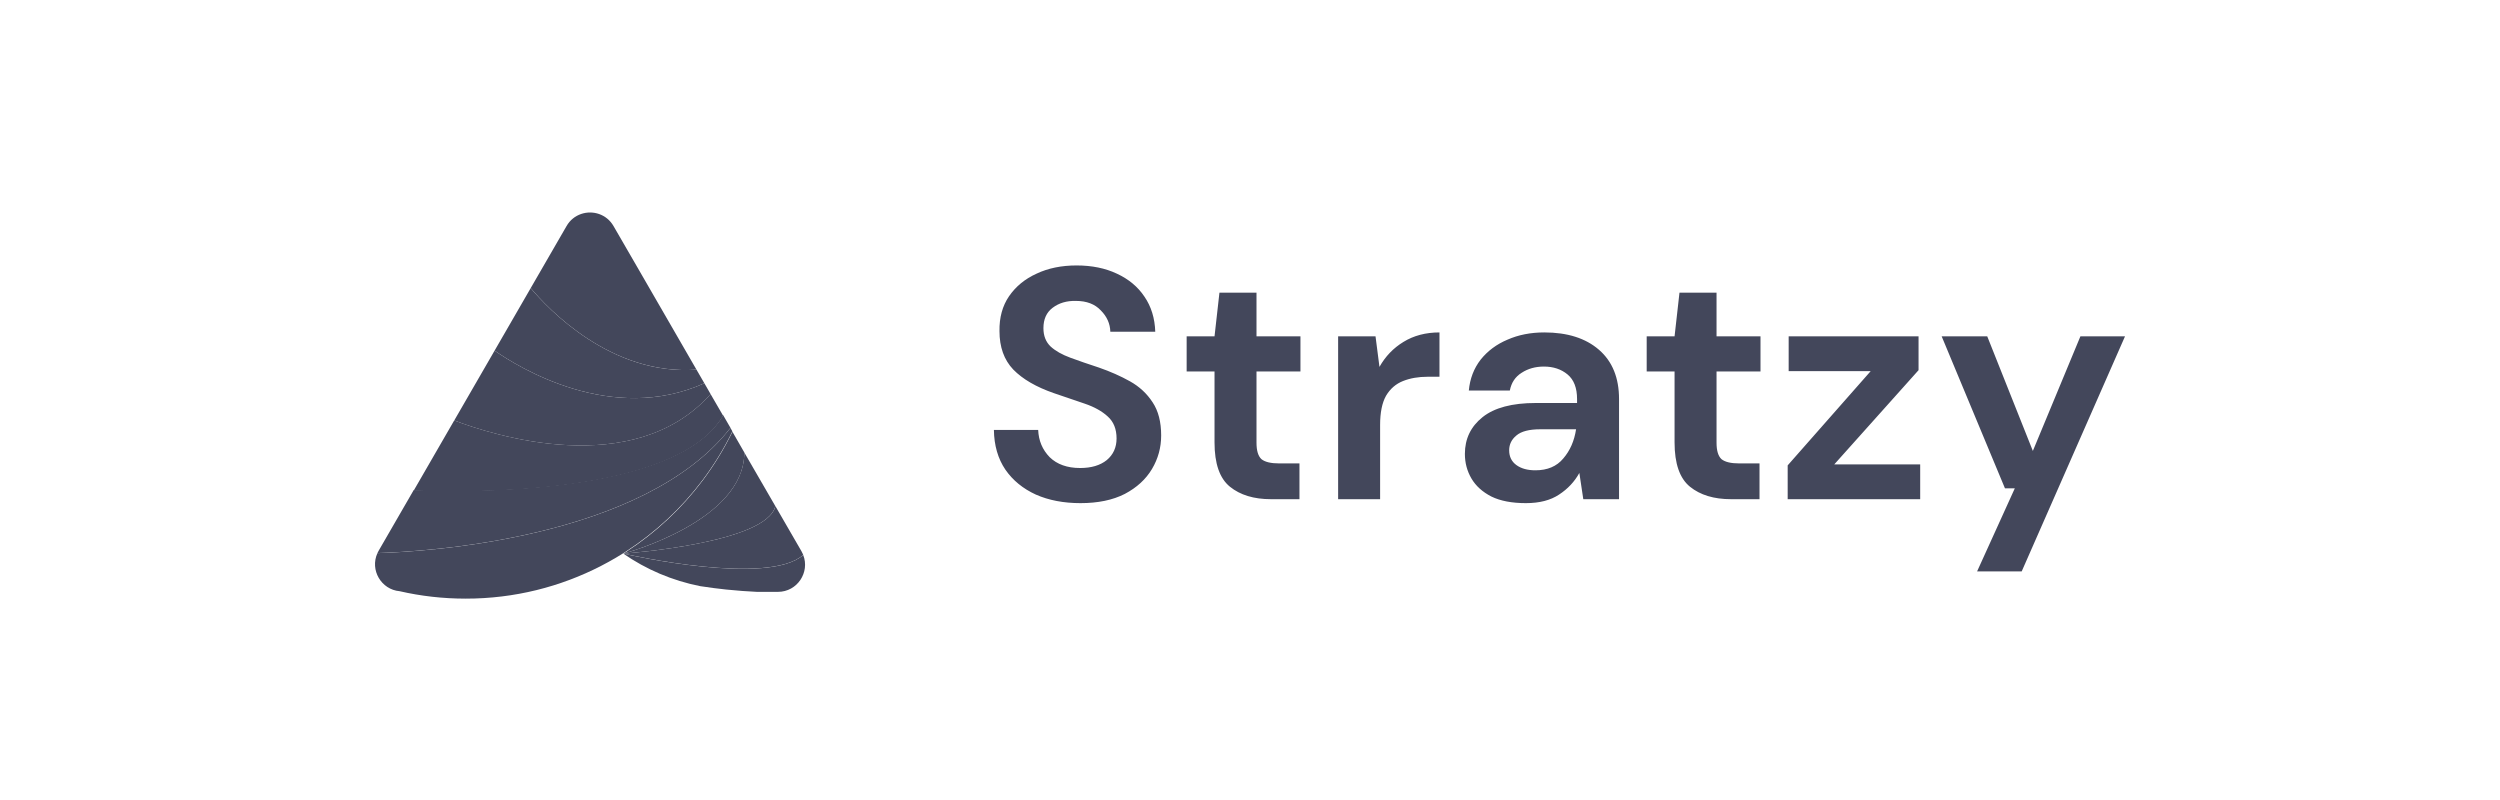
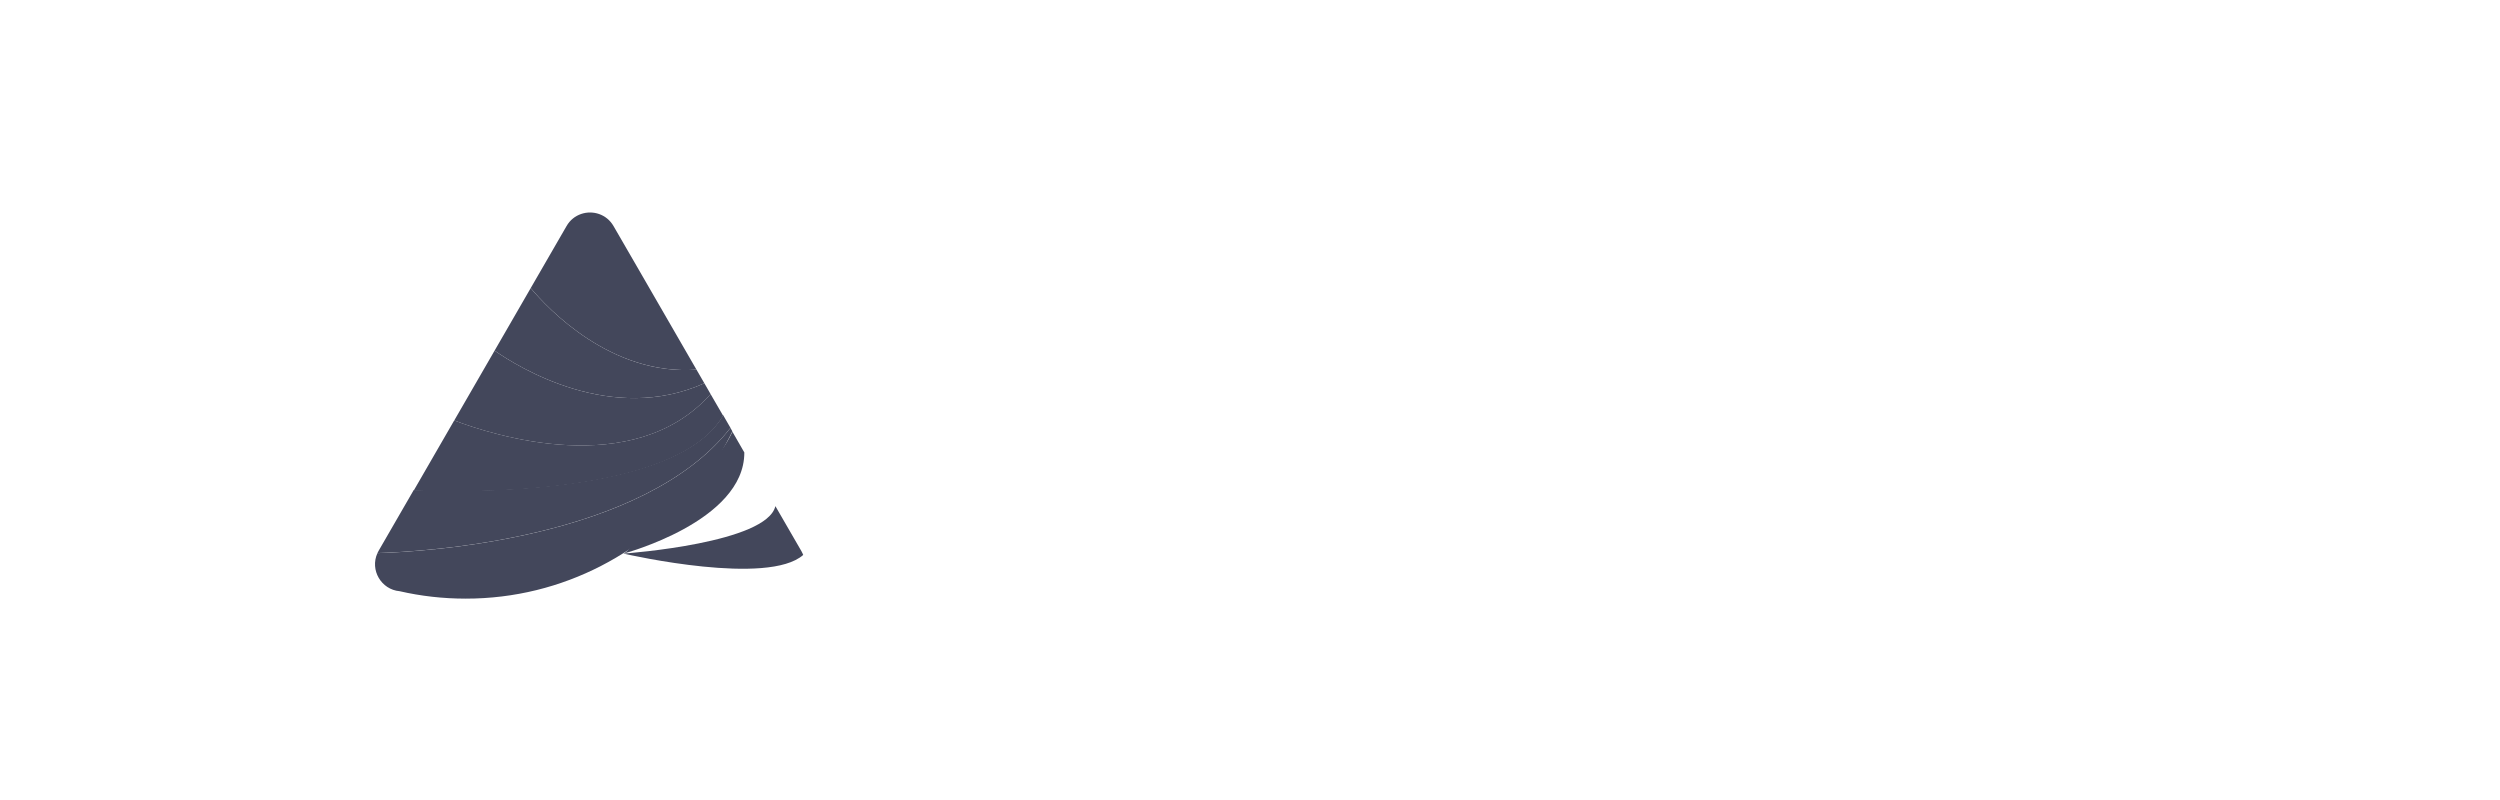
<svg xmlns="http://www.w3.org/2000/svg" width="200" height="64" viewBox="0 0 200 64" fill="none">
-   <path d="M62.232 47.349H60.557C59.815 47.314 58.978 47.254 58.092 47.163C57.424 47.093 56.726 47.002 56.027 46.894C53.776 46.452 51.689 45.554 49.871 44.293C49.871 44.293 49.875 44.293 49.884 44.293C50.465 44.427 61.446 46.885 64.258 44.401C64.8 45.78 63.789 47.349 62.232 47.349Z" fill="#43475B" />
  <path d="M64.257 44.396C61.446 46.88 50.464 44.422 49.883 44.288C50.312 44.257 61.341 43.429 62.031 40.49L64.114 44.093C64.149 44.153 64.183 44.218 64.209 44.283C64.227 44.322 64.24 44.357 64.257 44.396Z" fill="#43475B" />
-   <path d="M62.028 40.491C61.338 43.43 50.313 44.258 49.88 44.289C49.871 44.289 49.867 44.289 49.867 44.289C49.867 44.289 49.871 44.289 49.876 44.289C50.183 44.206 59.542 41.644 59.542 36.213V36.195L62.028 40.491Z" fill="#43475B" />
-   <path d="M59.546 36.197V36.214C59.546 41.732 49.871 44.29 49.871 44.29C49.94 44.246 50.005 44.203 50.075 44.16C52.444 42.629 54.522 40.692 56.214 38.438C57.125 37.224 57.923 35.923 58.596 34.545L59.546 36.197Z" fill="#43475B" />
+   <path d="M59.546 36.197V36.214C59.546 41.732 49.871 44.29 49.871 44.29C49.94 44.246 50.005 44.203 50.075 44.16C57.125 37.224 57.923 35.923 58.596 34.545L59.546 36.197Z" fill="#43475B" />
  <path d="M58.435 34.232C51.511 43.141 33.921 44.142 30.195 44.25C29.579 45.598 30.494 47.167 31.973 47.297C33.674 47.688 35.44 47.891 37.258 47.891C41.158 47.891 44.837 46.946 48.083 45.273C48.491 45.065 48.89 44.84 49.285 44.61C49.48 44.493 49.675 44.376 49.866 44.255C49.935 44.211 50.001 44.168 50.07 44.124C52.439 42.594 54.517 40.657 56.209 38.403C57.12 37.189 57.919 35.888 58.591 34.51L58.435 34.232Z" fill="#43475B" />
  <path d="M58.438 34.227C51.513 43.136 33.924 44.137 30.197 44.245C30.227 44.18 30.258 44.115 30.297 44.05L33.095 39.208C36.818 39.364 54.112 39.719 57.852 33.213L58.438 34.227Z" fill="#43475B" />
  <path d="M57.85 33.257C54.114 39.764 36.816 39.408 33.093 39.252L36.338 33.634C39.38 34.791 50.669 38.446 56.847 31.527L57.85 33.257Z" fill="#43475B" />
  <path d="M56.848 31.532C50.67 38.45 39.381 34.796 36.339 33.638L39.567 28.051C41.524 29.416 48.952 33.989 56.349 30.66L56.757 31.367L56.848 31.532Z" fill="#43475B" />
  <path d="M56.349 30.661C48.951 33.99 41.528 29.417 39.567 28.051L42.456 23.049C43.84 24.701 48.882 30.063 55.72 29.573L56.349 30.661Z" fill="#43475B" />
  <path d="M55.72 29.572C48.882 30.062 43.841 24.7 42.456 23.048L45.324 18.085C45.602 17.599 46.023 17.278 46.491 17.118C47.416 16.801 48.526 17.122 49.082 18.085L50.965 21.34L55.438 29.086L55.72 29.572Z" fill="#43475B" />
-   <path d="M86.439 40.251C85.092 40.251 83.903 40.023 82.871 39.568C81.838 39.095 81.025 38.43 80.431 37.572C79.836 36.696 79.53 35.637 79.512 34.394H83.054C83.089 35.252 83.395 35.979 83.973 36.574C84.567 37.152 85.38 37.441 86.412 37.441C87.305 37.441 88.013 37.23 88.538 36.81C89.063 36.373 89.325 35.795 89.325 35.077C89.325 34.324 89.089 33.737 88.617 33.317C88.162 32.897 87.55 32.556 86.78 32.293C86.01 32.03 85.188 31.75 84.314 31.453C82.897 30.962 81.812 30.332 81.06 29.562C80.326 28.791 79.958 27.767 79.958 26.489C79.941 25.403 80.195 24.475 80.719 23.705C81.261 22.917 81.996 22.313 82.923 21.893C83.85 21.455 84.917 21.236 86.124 21.236C87.349 21.236 88.424 21.455 89.351 21.893C90.296 22.331 91.03 22.943 91.555 23.731C92.097 24.519 92.386 25.456 92.421 26.541H88.827C88.809 25.894 88.555 25.325 88.066 24.834C87.594 24.327 86.928 24.073 86.072 24.073C85.337 24.055 84.716 24.239 84.209 24.624C83.719 24.992 83.474 25.535 83.474 26.253C83.474 26.865 83.666 27.356 84.052 27.723C84.436 28.073 84.961 28.371 85.626 28.616C86.29 28.861 87.051 29.124 87.909 29.404C88.818 29.719 89.649 30.087 90.401 30.507C91.153 30.927 91.757 31.488 92.211 32.188C92.666 32.871 92.893 33.755 92.893 34.84C92.893 35.803 92.648 36.696 92.159 37.519C91.669 38.342 90.943 39.008 89.981 39.515C89.019 40.006 87.838 40.251 86.439 40.251ZM101.675 39.935C100.31 39.935 99.217 39.603 98.395 38.938C97.573 38.272 97.162 37.09 97.162 35.392V29.719H94.932V26.909H97.162L97.555 23.416H100.52V26.909H104.036V29.719H100.52V35.418C100.52 36.049 100.651 36.486 100.913 36.731C101.193 36.959 101.666 37.073 102.331 37.073H103.957V39.935H101.675ZM107.05 39.935V26.909H110.042L110.357 29.352C110.829 28.511 111.467 27.846 112.272 27.356C113.094 26.848 114.056 26.594 115.158 26.594V30.14H114.213C113.479 30.14 112.822 30.253 112.246 30.481C111.668 30.709 111.214 31.102 110.882 31.663C110.567 32.223 110.409 33.002 110.409 34V39.935H107.05ZM122.071 40.251C120.952 40.251 120.034 40.075 119.316 39.725C118.599 39.358 118.065 38.876 117.716 38.281C117.367 37.686 117.191 37.029 117.191 36.311C117.191 35.103 117.664 34.123 118.607 33.37C119.552 32.617 120.97 32.24 122.859 32.24H126.165V31.925C126.165 31.032 125.91 30.376 125.404 29.956C124.896 29.535 124.267 29.325 123.514 29.325C122.832 29.325 122.238 29.492 121.73 29.824C121.223 30.14 120.908 30.612 120.786 31.242H117.506C117.594 30.297 117.908 29.474 118.45 28.774C119.01 28.073 119.728 27.539 120.602 27.172C121.477 26.787 122.456 26.594 123.541 26.594C125.395 26.594 126.855 27.058 127.922 27.986C128.99 28.914 129.523 30.227 129.523 31.925V39.935H126.663L126.348 37.834C125.963 38.535 125.421 39.113 124.722 39.568C124.039 40.023 123.156 40.251 122.071 40.251ZM122.832 37.624C123.794 37.624 124.538 37.309 125.062 36.679C125.605 36.049 125.946 35.269 126.086 34.342H123.226C122.334 34.342 121.695 34.508 121.31 34.84C120.926 35.156 120.733 35.55 120.733 36.022C120.733 36.53 120.926 36.924 121.31 37.204C121.695 37.484 122.202 37.624 122.832 37.624ZM138.478 39.935C137.113 39.935 136.02 39.603 135.198 38.938C134.377 38.272 133.965 37.09 133.965 35.392V29.719H131.735V26.909H133.965L134.358 23.416H137.323V26.909H140.84V29.719H137.323V35.418C137.323 36.049 137.455 36.486 137.717 36.731C137.997 36.959 138.47 37.073 139.134 37.073H140.761V39.935H138.478ZM143.014 39.935V37.23L149.653 29.693H143.093V26.909H153.484V29.614L146.741 37.152H153.615V39.935H143.014ZM158.167 45.713L161.184 39.069H160.398L155.334 26.909H158.98L162.628 36.075L166.432 26.909H170L161.735 45.713H158.167Z" fill="#43475B" />
</svg>